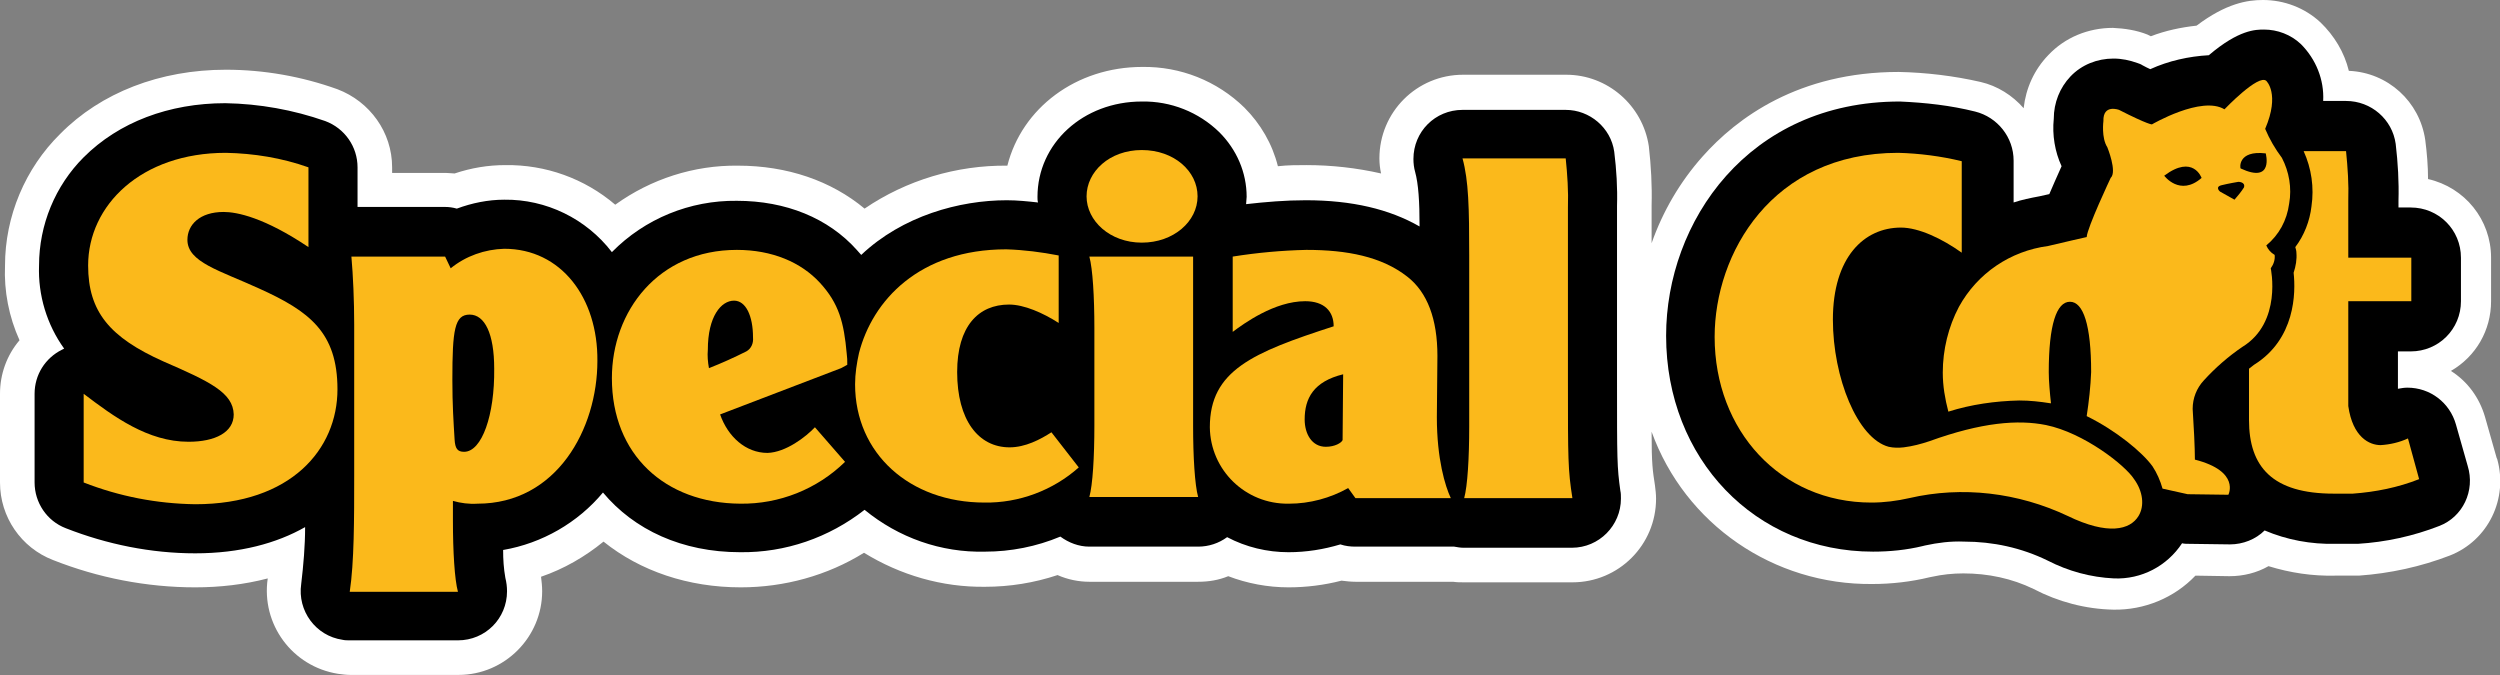
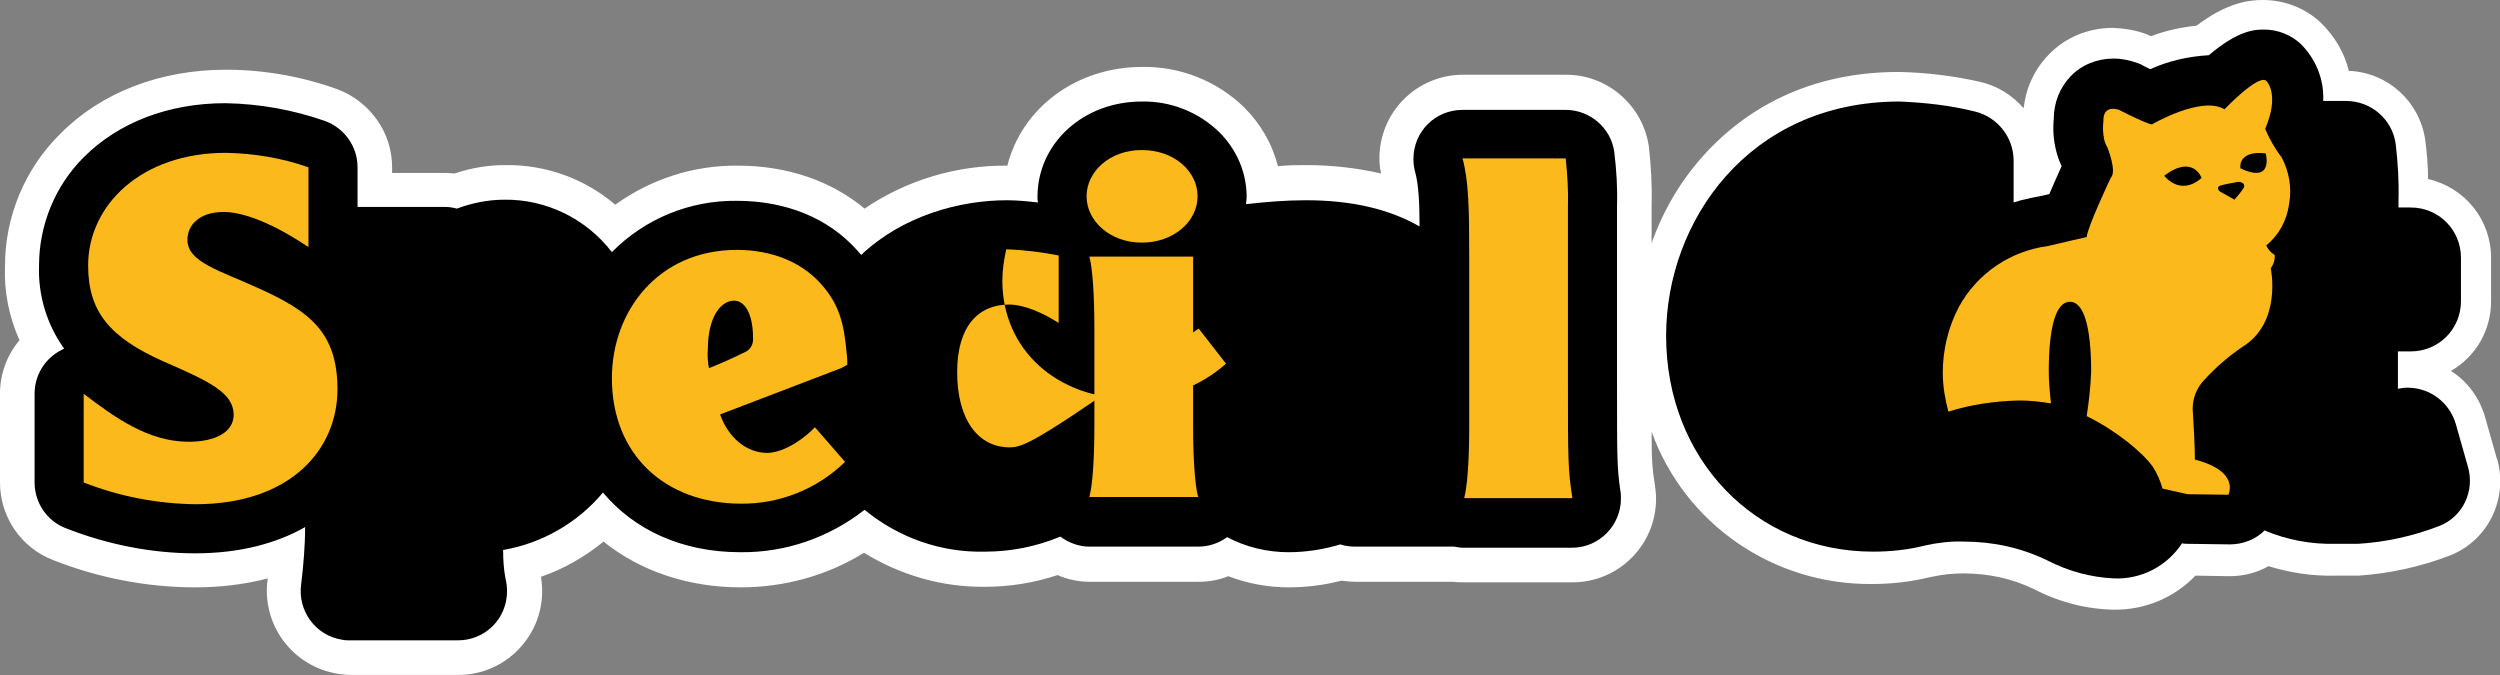
<svg xmlns="http://www.w3.org/2000/svg" version="1.1" id="Layer_1" x="0px" y="0px" viewBox="0 0 448.2 121.1" style="enable-background:new 0 0 448.2 121.1;" xml:space="preserve">
  <rect x="0" y="0" width="448.2" height="121.1" fill="#808080" stroke="none" />
  <style type="text/css"> .st0{fill:#FFFFFF;} .st1{fill:#FBB91B;} </style>
  <g id="Слой_2">
    <g id="Слой_1-2">
      <path class="st0" d="M447.6,82.1l-2.1-7.4c-1-3.4-3.1-6.3-6.1-8.2c4.5-2.6,7.2-7.3,7.2-12.5v-7.8c0-6.8-4.7-12.6-11.3-14.1 c0-2.3-0.2-4.7-0.5-7c-1-6.9-6.7-12.1-13.7-12.4c-0.8-3.3-2.6-6.3-5.1-8.7c-2.8-2.6-6.5-4-10.3-4c-2.8,0-6.6,0.6-11.9,4.6 c-2.8,0.3-5.6,0.9-8.2,1.9l-0.6-0.3c-2-0.8-4.1-1.1-6.2-1.2c-4.4,0-8.6,1.7-11.6,4.9c-2.5,2.6-4,5.9-4.4,9.5c-2-2.3-4.7-4-7.7-4.7 c-4.8-1.1-9.8-1.7-14.7-1.8c-17.9,0-29,8.2-35.2,15.2c-4,4.5-7.1,9.8-9.1,15.5v-6.8c0.1-3.5-0.1-7.1-0.5-10.6 c-1.1-7.3-7.4-12.8-14.8-12.8h-18.5c-8.3,0-15,6.7-15,15c0,0.9,0.1,1.8,0.3,2.7c-4.4-1-8.9-1.5-13.4-1.5c-1.6,0-3.3,0-5.1,0.2 c-1-4-3.1-7.6-6-10.5c-4.9-4.8-11.5-7.4-18.3-7.3c-11.9,0-21.6,7.4-24.2,17.7l0,0c-9.1-0.1-18.1,2.6-25.6,7.7 c-6-5-13.9-7.7-22.7-7.7c-7.9-0.1-15.6,2.4-22,7c-5.5-4.7-12.5-7.2-19.7-7.1c-3.1,0-6.1,0.5-9.1,1.5c-0.5,0-1-0.1-1.6-0.1h-9.6v-1 c0-6.3-4-11.8-9.8-14c-6.4-2.3-13.2-3.5-20-3.5c-11.8,0-22.4,4.1-29.7,11.5c-6.3,6.2-9.9,14.8-9.9,23.6C0.7,52.2,1.6,56.8,3.5,61 C1.2,63.7,0,67.1,0,70.6v15.9c0,6.2,3.8,11.7,9.5,13.9c8.1,3.2,16.8,4.9,25.5,4.9c4.4,0,8.8-0.5,13-1.6l0,0 c-1.2,8.2,4.4,15.8,12.6,17.1c0.7,0.1,1.5,0.2,2.2,0.2h19.4c8.3,0,15-6.8,15-15c0-0.9-0.1-1.8-0.2-2.6c4.1-1.4,7.9-3.6,11.2-6.3 c6.6,5.3,15.2,8.2,24.6,8.2c7.8,0,15.5-2.1,22.1-6.2c6.5,4,14,6.2,21.7,6.1c4.4,0,8.8-0.7,13-2.1c1.8,0.8,3.8,1.2,5.7,1.2h19.5 c1.9,0,3.7-0.3,5.4-1c3.4,1.3,7.1,2,10.8,2c3.2,0,6.4-0.4,9.5-1.2c0.8,0.1,1.7,0.2,2.5,0.2h17.5c0.7,0.1,1.3,0.1,2,0.1h19.4 c8.3,0,15-6.7,15-15c0-0.8-0.1-1.6-0.2-2.4c-0.4-2.6-0.6-3.7-0.6-9.6c6,16.6,21.9,27.5,39.6,27.3c3.4,0,6.9-0.4,10.2-1.2l0.5-0.1 c1.8-0.4,3.7-0.6,5.6-0.6c4.4,0,8.7,0.9,12.6,2.8c4.4,2.3,9.3,3.6,14.3,3.7c5.5,0.1,10.9-2.1,14.7-6.1l6.1,0.1 c2.5,0,4.9-0.6,7-1.8c3.9,1.2,7.9,1.8,11.9,1.7h0.1c3.1,0,3.7,0,4,0h0.2c5.6-0.4,11.1-1.6,16.3-3.6c6.9-2.7,10.5-10.2,8.5-17.3" />
      <path d="M442.4,83.5l-2.1-7.4c-1.1-3.9-4.6-6.6-8.7-6.6c-0.6,0-1.1,0.1-1.7,0.2V63h2.3c5,0,9-4,9-9v-7.8c0-5-4-9-9-9H430V36 c0.1-3.4-0.1-6.8-0.5-10.2c-0.6-4.4-4.4-7.7-8.9-7.7h-4.1c0.2-3.8-1.3-7.5-4-10.2c-1.8-1.7-4.2-2.6-6.6-2.6c-1.5,0-4.5,0-9.9,4.6 c-3.6,0.2-7.2,1-10.5,2.5c-0.4-0.2-0.9-0.4-1.4-0.7c-0.3-0.2-0.6-0.3-0.9-0.4c-1.4-0.5-2.8-0.8-4.3-0.8c-2.9,0-5.7,1.1-7.7,3.2 c-1.9,2-3,4.7-3,7.6c-0.3,2.9,0.2,5.9,1.4,8.5c-0.9,2-1.6,3.6-2.2,5l-1.8,0.4c-1.6,0.3-3.1,0.6-4.6,1.1v-7.5 c0-4.2-2.9-7.8-6.9-8.8c-4.4-1.1-8.9-1.6-13.5-1.8c-27.2,0-41.9,21.6-41.9,42c0,22.1,16,38.7,37.1,38.7c3,0,6-0.3,8.9-1l0.4-0.1 c2.3-0.5,4.6-0.8,7-0.7c5.2,0,10.3,1.1,15,3.4c3.7,1.9,7.7,3,11.9,3.2l0,0c4.9,0.2,9.5-2.2,12.2-6.3c0.4,0.1,0.8,0.1,1.2,0.1 l7.4,0.1c2.3,0,4.6-0.9,6.2-2.5c4,1.7,8.3,2.5,12.7,2.4h0.1c3,0,3.5,0,3.8,0h0.1c5-0.3,10-1.4,14.6-3.2 C441.5,92.7,443.8,88,442.4,83.5" />
      <path d="M289.9,68.3V36.9c0.1-3.2-0.1-6.5-0.5-9.7c-0.6-4.3-4.4-7.5-8.7-7.5h-18.5c-4.9,0-8.8,3.9-8.8,8.8c0,0.8,0.1,1.6,0.3,2.3 c0.6,2.2,0.8,5.3,0.8,9.8c-5.4-3.1-12.1-4.7-20.4-4.7c-3.6,0-7.2,0.3-10.7,0.7c0-0.4,0.1-0.9,0.1-1.3c0-4.4-1.8-8.5-4.9-11.6 c-3.7-3.6-8.7-5.6-13.9-5.5c-10.5,0-18.7,7.5-18.7,17.1c0,0.3,0,0.7,0.1,1c-1.8-0.2-3.7-0.4-5.6-0.4c-8.5,0-18.7,2.8-26.1,9.8 c-0.3-0.3-0.5-0.6-0.8-0.9c-5.1-5.7-12.7-8.8-21.5-8.8c-8.4-0.1-16.5,3.2-22.4,9.2c-4.6-6-11.8-9.5-19.3-9.4 c-2.9,0-5.8,0.6-8.5,1.6c-0.7-0.2-1.4-0.3-2.1-0.3H64.1V30c0-3.7-2.3-7-5.8-8.3c-5.7-2-11.8-3.1-17.9-3.2 c-10.1,0-19.1,3.4-25.4,9.7C9.9,33.3,7,40.3,7,47.6c-0.2,5.3,1.4,10.6,4.5,14.9l-0.4,0.2c-3,1.5-4.9,4.5-4.9,7.9v15.9 c0,3.6,2.2,6.9,5.6,8.2c7.4,2.9,15.3,4.5,23.2,4.5c8,0,14.6-1.8,19.7-4.7c0,3.4-0.3,6.8-0.7,10.2c-0.7,4.8,2.6,9.3,7.4,10 c0.4,0.1,0.9,0.1,1.3,0.1h19.4c4.9,0,8.8-3.9,8.8-8.8c0-0.8-0.1-1.6-0.3-2.4c-0.3-1.7-0.4-3.3-0.4-5c7-1.2,13.4-4.9,17.9-10.3 C113.7,95,122.3,99,132.7,99l0,0c8.1,0.1,15.9-2.6,22.3-7.6c6.1,5,13.7,7.7,21.6,7.5l0,0c4.6,0,9.2-0.9,13.5-2.7 c1.5,1.1,3.3,1.8,5.2,1.8h19.5c1.9,0,3.7-0.6,5.2-1.7c3.4,1.8,7.2,2.7,11,2.7c3.2,0,6.3-0.5,9.3-1.4c0.9,0.3,1.8,0.4,2.7,0.4h17.1 c0.2,0,0.4,0,0.6,0c0.6,0.1,1.1,0.2,1.7,0.2h19.4c4.9,0,8.8-4,8.8-8.8c0-0.5,0-1-0.1-1.4C289.9,83.7,289.9,82.5,289.9,68.3" />
-       <path class="st1" d="M366.8,76.2c-5-1-11.5-0.5-20.9,2.9c-1.5,0.5-3,0.9-4.6,1.1c-0.9,0.1-1.8,0.1-2.7-0.1 c-5.6-1.5-10-12.4-10-22.8c0-11.2,5.6-16.5,12.2-16.5c3.2,0,7.4,2,10.9,4.5V28.9c-3.7-0.9-7.6-1.4-11.4-1.5 c-22.7,0-32.9,18.1-32.9,33c0,16.8,11.8,29.7,28.1,29.7c2.3,0,4.6-0.3,6.8-0.8c9.5-2.2,19.5-1,28.4,3.2c7.2,3.5,11.2,2.5,12.7,0 c1.1-1.8,0.8-4.4-0.8-6.6C381,83.4,373.6,77.6,366.8,76.2" />
-       <path class="st1" d="M90.4,44.6c-3.5,0.1-6.9,1.3-9.6,3.5l-1-2.1H63c0.3,3.4,0.5,7.9,0.5,12.2v27c0,7.9,0,15.6-0.8,20.9h19.4 c-0.6-2.2-0.9-7.2-0.9-12.8v-3.5c1.4,0.4,2.9,0.6,4.4,0.5c14.2,0,21.5-13.4,21.5-25.6C107.2,53.4,100.6,44.6,90.4,44.6 M83.2,81 c-1.2,0-1.6-0.6-1.7-2.2c-0.2-3.3-0.4-6.2-0.4-10.7c0-9,0.4-11.7,3.1-11.7s4.4,3.4,4.4,9.7C88.7,74.4,86.4,81,83.2,81" />
      <path class="st1" d="M151.9,65.4c0-0.9,0-1.2-0.1-2c-0.5-5.6-1.4-9-4.8-12.7s-8.6-5.9-14.9-5.9c-14.1,0-22.4,11-22.4,23 c0,13.7,9.5,22.4,23,22.5c7,0.1,13.8-2.6,18.8-7.5l-5.4-6.2c-1.6,1.7-5.2,4.5-8.5,4.6c-3.9,0-7.1-2.9-8.5-6.9l21.7-8.3L151.9,65.4 z M133.8,63c-2.2,1.1-4.4,2.1-6.7,3c-0.2-1.1-0.3-2.2-0.2-3.3c0-6,2.4-8.8,4.7-8.8c2.1,0,3.4,2.7,3.4,6.6 C135.1,61.5,134.7,62.5,133.8,63" />
-       <path class="st1" d="M181,80.2c-5.6,0-9.4-4.9-9.4-13.5c0-8.2,3.8-12.1,9.3-12.1c2.7,0,6.1,1.5,8.9,3.3V45.8 c-3.1-0.6-6.2-1-9.4-1.1c-15.6,0-24,9.2-26.4,18.6c-0.4,1.8-0.7,3.7-0.7,5.6c0,12.4,9.8,21.2,23.2,21.2c6.2,0.1,12.3-2.2,16.9-6.3 l-4.9-6.3C186.5,78.8,183.8,80.2,181,80.2" />
-       <path class="st1" d="M257.7,63.8c0-6.6-1.8-11.4-5.4-14.2c-4.6-3.6-10.8-4.8-18.1-4.8c-4.4,0.1-8.8,0.5-13.2,1.2v13.5 c2-1.5,7.5-5.5,13-5.5c3.4,0,5.1,1.8,5.1,4.5c-14.5,4.7-22.2,7.9-22.2,18.1c0.1,7.7,6.4,13.8,14.1,13.7c0,0,0.1,0,0.1,0 c3.7,0,7.4-1,10.6-2.8l1.3,1.8h17.1c-1-2.1-2.5-7-2.5-14.5L257.7,63.8z M240.7,78.9c-0.2,0.5-1.4,1.2-3,1.2 c-2.5,0-3.8-2.3-3.8-4.9c0-3.8,1.6-6.8,6.9-8.1L240.7,78.9z" />
+       <path class="st1" d="M181,80.2c-5.6,0-9.4-4.9-9.4-13.5c0-8.2,3.8-12.1,9.3-12.1c2.7,0,6.1,1.5,8.9,3.3V45.8 c-3.1-0.6-6.2-1-9.4-1.1c-0.4,1.8-0.7,3.7-0.7,5.6c0,12.4,9.8,21.2,23.2,21.2c6.2,0.1,12.3-2.2,16.9-6.3 l-4.9-6.3C186.5,78.8,183.8,80.2,181,80.2" />
      <path class="st1" d="M213.9,46h-18.6c0.6,2.2,0.9,7.2,0.9,12.8v17.5c0,5.7-0.3,10.6-0.9,12.8h19.5c-0.6-2.2-0.9-7.2-0.9-12.8V46z" />
      <path class="st1" d="M204.7,43.5c5.7,0,10-3.8,10-8.3s-4.2-8.3-10-8.3s-9.9,3.9-9.9,8.3S199,43.5,204.7,43.5" />
      <path class="st1" d="M281.1,68.3V37.2c0.1-2.9-0.1-5.9-0.4-8.8h-18.5c1.1,4,1.2,8.9,1.2,17.4v30.7c0,5.6-0.3,10.6-0.9,12.8h19.4 C281.1,84.2,281.1,82.4,281.1,68.3" />
      <path class="st1" d="M46.4,51.7c-7-3.2-12.8-4.7-12.8-8.7c0-2.7,2.2-5,6.5-5c2.4,0,7.3,1,15.2,6.3V30c-4.8-1.7-9.8-2.5-14.8-2.6 c-15.2,0-24.7,9.4-24.7,20.2c0,8.3,3.9,12.9,13.5,17.2c8.3,3.6,12.5,5.6,12.6,9.5c0,3.2-3.3,4.9-8.1,4.9c-7.3,0-13.4-4.5-18.8-8.6 v15.9c6.4,2.5,13.1,3.8,20,3.9c17.2,0,25.5-9.9,25.5-20.6C60.5,59.6,55.5,55.8,46.4,51.7" />
      <path class="st1" d="M402,62.2c7.2-4.4,5.1-14.1,5.1-14.1c0.5-0.7,0.8-1.5,0.7-2.4c-0.7-0.4-1.2-1-1.5-1.7 c2.3-1.9,3.7-4.5,4.1-7.5c0.5-2.8,0-5.7-1.3-8.2c-1.2-1.6-2.2-3.3-3-5.2c2.7-6.3,0.2-8.6,0.2-8.6c-1.4-1.3-7.5,5.1-7.5,5.1 c-4.1-2.5-13,2.7-13,2.7s-0.6,0.1-5.9-2.6c0,0-2.9-1.1-2.8,2c0,0-0.4,3,0.7,4.7c0,0,1.8,4.4,0.6,5.5c0,0-4.2,8.9-4.3,10.6 c0,0-4,0.9-6.9,1.6c-6.8,0.9-12.7,4.9-16,10.9c-1.9,3.6-2.9,7.7-2.9,11.8c0,2.4,0.4,4.7,1,7c4.1-1.3,8.4-1.9,12.7-2 c1.9,0,3.7,0.2,5.6,0.5h0.1c-0.2-1.8-0.4-4-0.4-5.6c0-8.5,1.4-12.6,3.8-12.6s3.8,4.2,3.8,12.6c-0.1,2.6-0.4,5.3-0.8,7.9 c5.3,2.6,10,6.5,11.8,9c0.8,1.2,1.4,2.6,1.8,4l4.5,1l7.3,0.1c0,0,2.2-4.2-6-6.3c0-2.1-0.2-6.1-0.4-9.1c0-1.9,0.7-3.7,2-5.1 C397.2,65.9,399.5,63.9,402,62.2 M406.2,27.5c0,0,1.5,5.5-4.5,2.7C401.6,30.2,401.1,26.9,406.2,27.5 M398.3,33.2 c1.2-0.3,3-0.6,3-0.6s1.3,0,1,1c-0.5,0.8-1.1,1.5-1.7,2.2l-2.5-1.4C398,34.4,397,33.5,398.3,33.2 M388,31.5 c5.2-3.9,6.7,0.4,6.7,0.4C390.8,35.3,388,31.5,388,31.5" />
-       <path class="st1" d="M431.7,78.6c-1.5,0.7-3.2,1.1-4.9,1.2c-2,0-5-1.4-5.8-7V54h11.3v-7.8H421V36c0.1-3-0.1-5.9-0.4-8.9H413 c1.4,3.1,1.9,6.5,1.4,9.9c-0.3,2.6-1.3,5.2-2.9,7.3c0.1,0.3,0.2,0.7,0.2,1c0.1,1.2-0.1,2.4-0.5,3.6c0.4,3.6,0.3,11.9-7.1,16.5 l-0.9,0.7v9.2c0,8.4,4.2,13.2,15.2,13.2c0,0,2.8,0,3.4,0c4.1-0.3,8.1-1.1,11.9-2.6L431.7,78.6z" />
    </g>
  </g>
</svg>